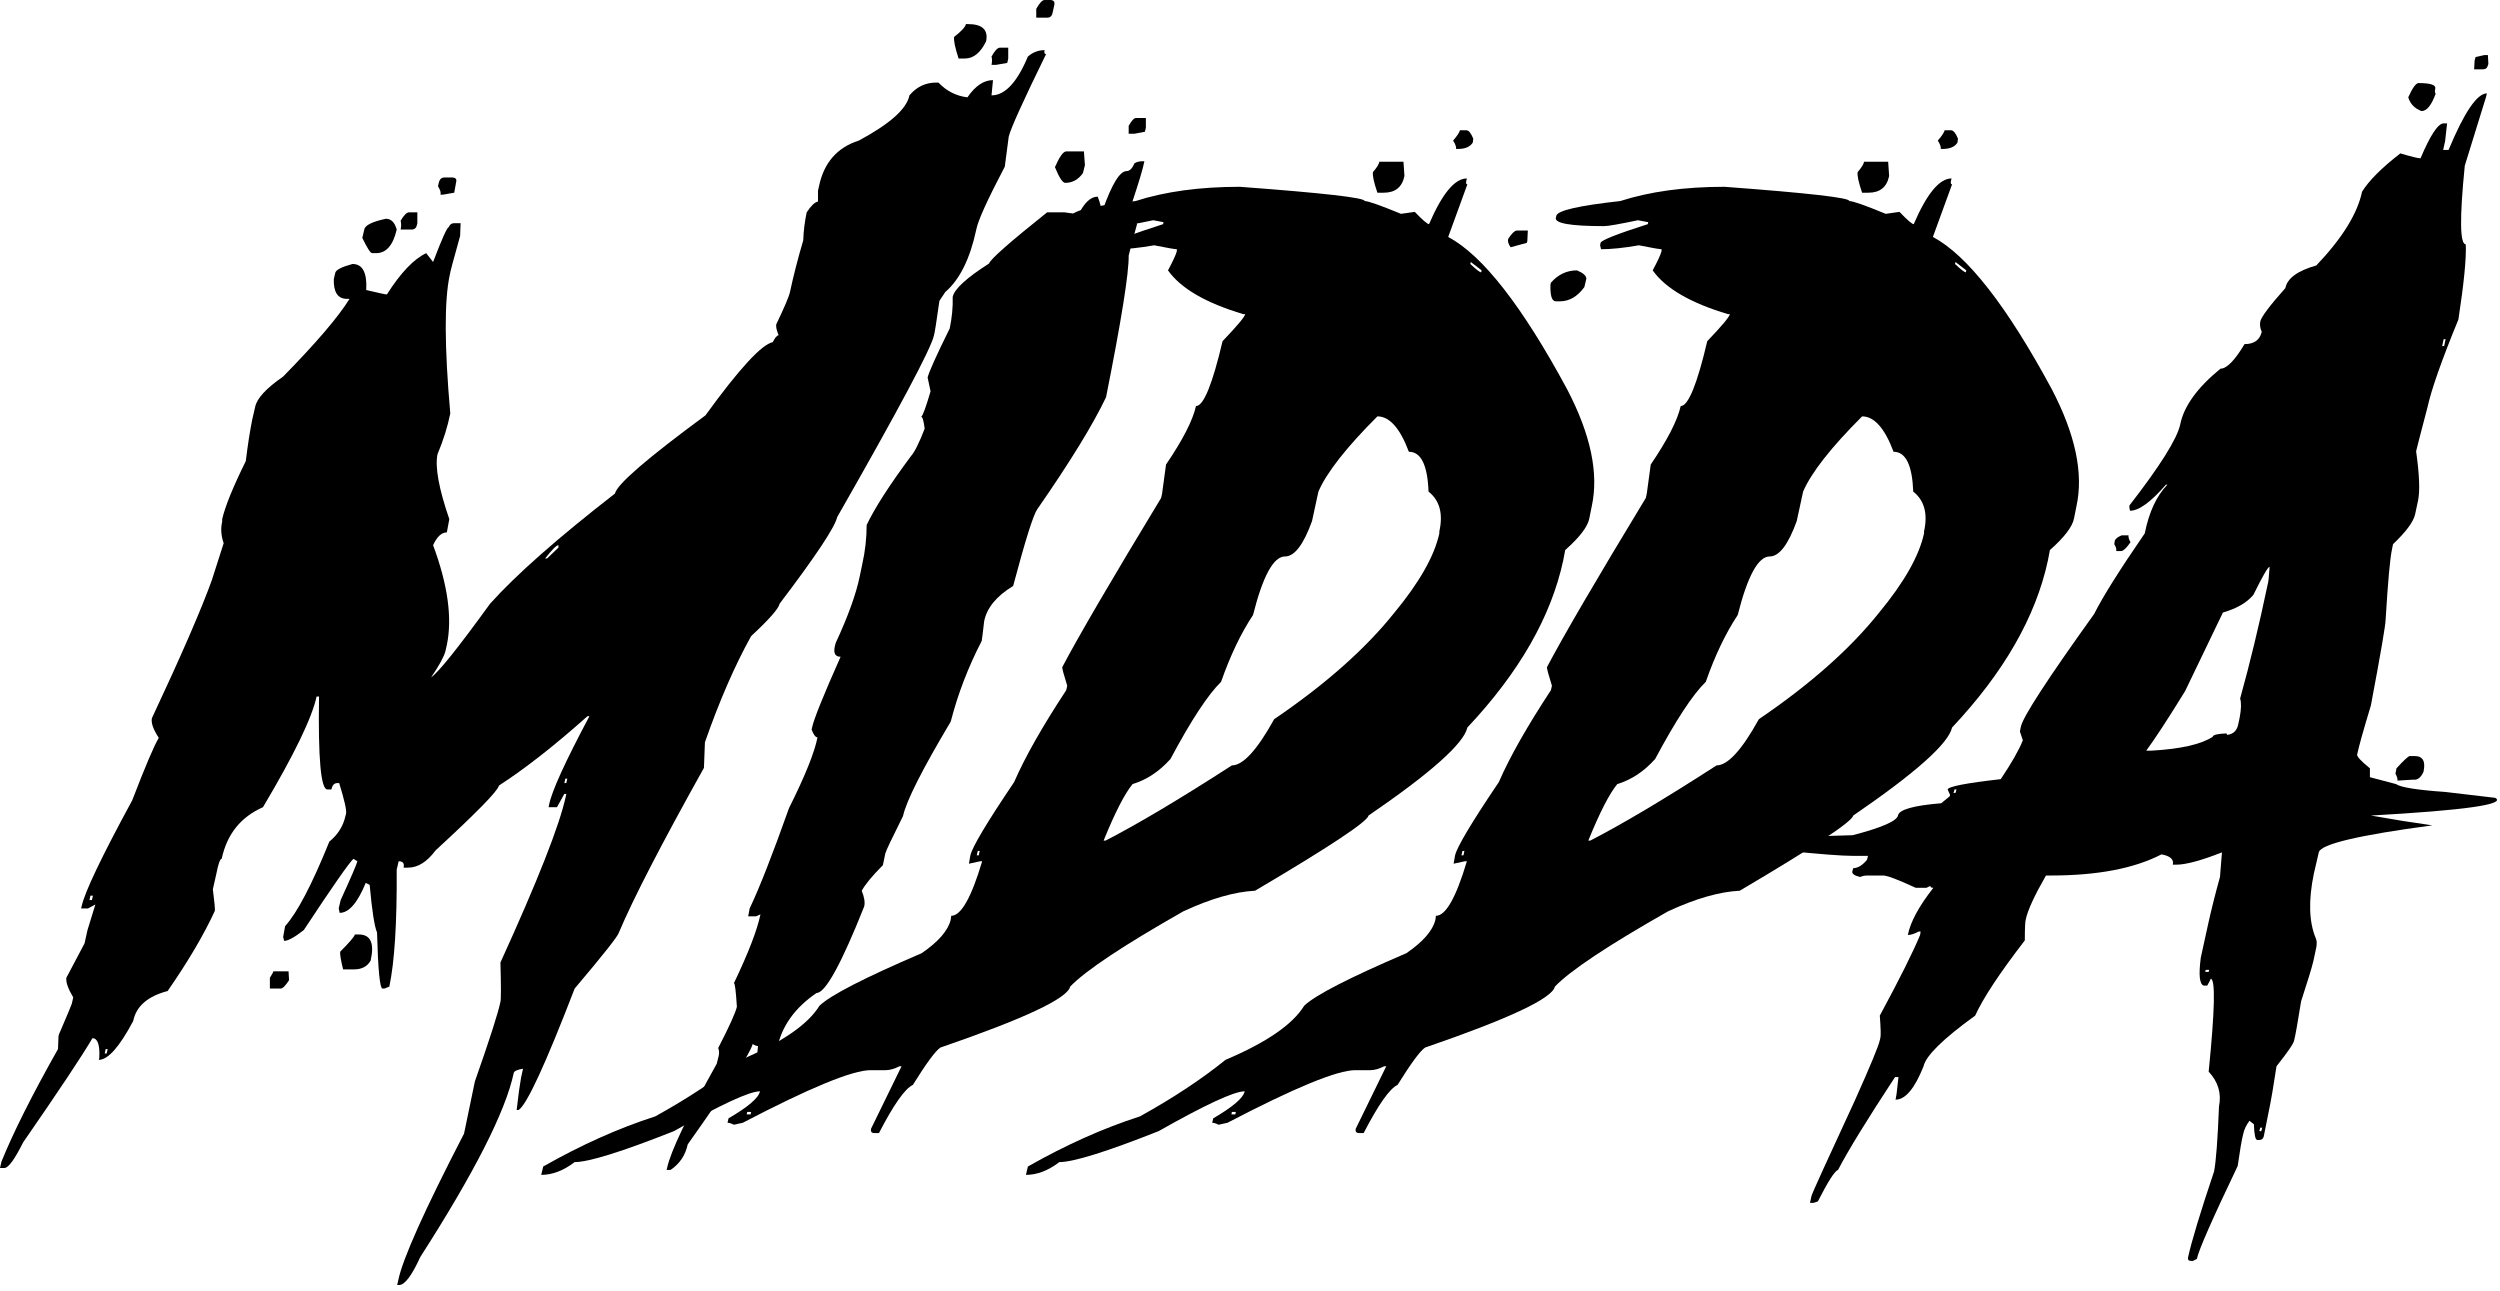
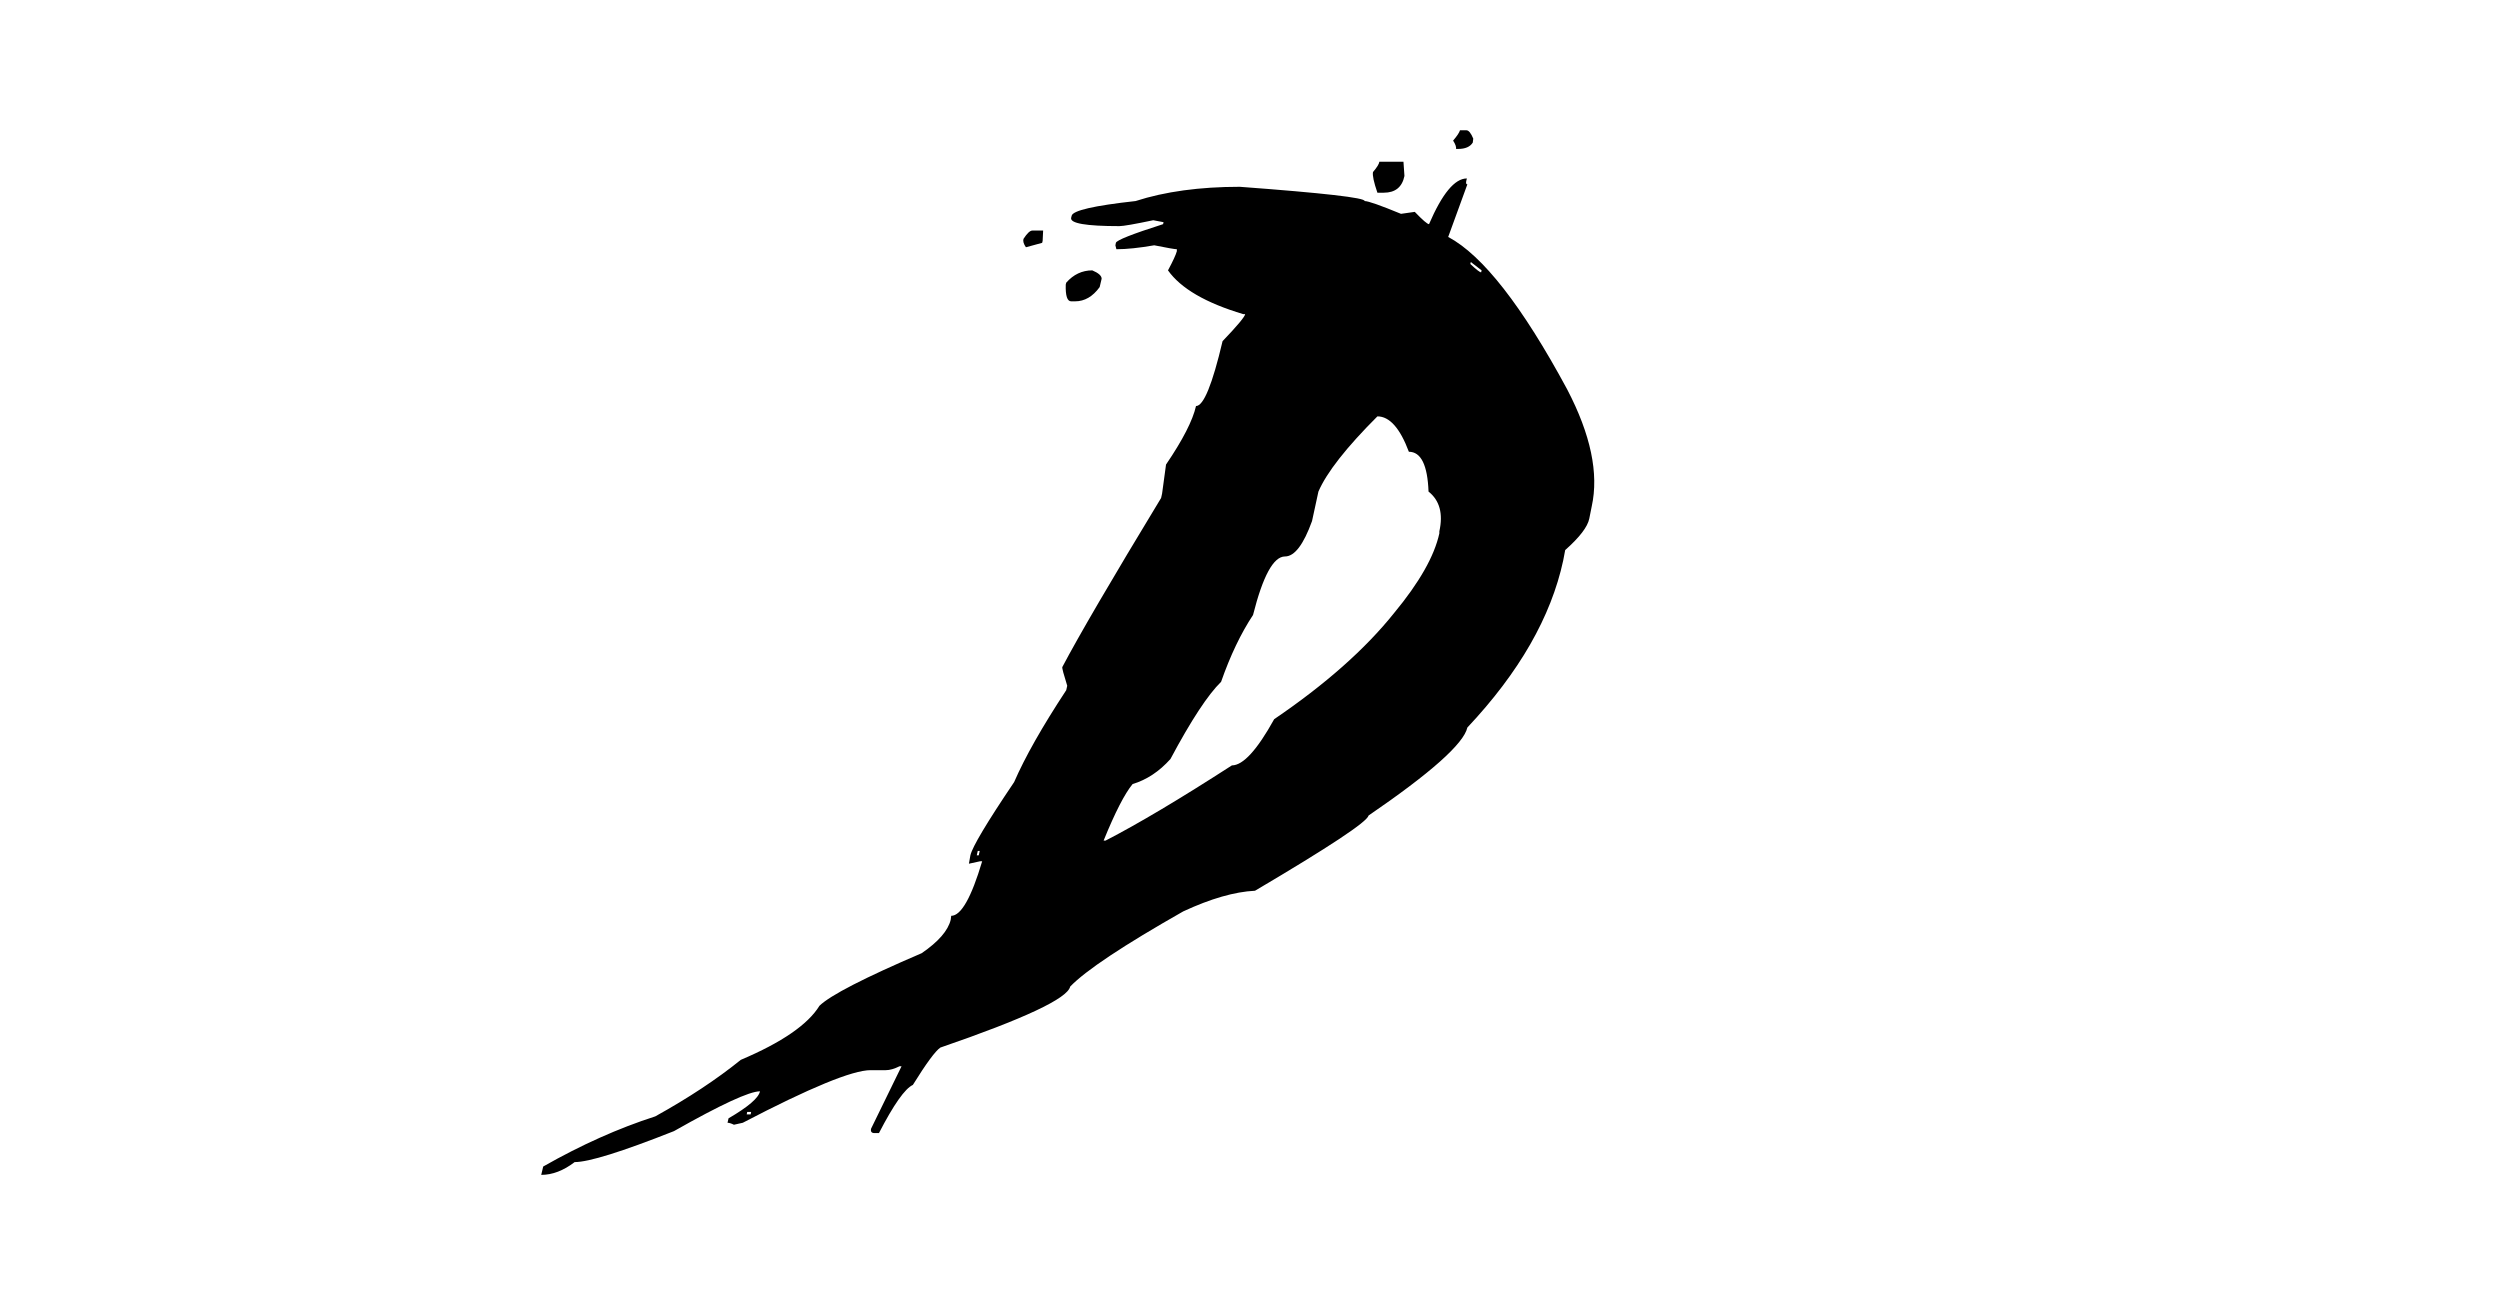
<svg xmlns="http://www.w3.org/2000/svg" width="370" height="191" viewBox="0 0 370 191" fill="none">
-   <path d="M154.602 0H155.548C155.936 0.049 156.106 0.267 156.057 0.655L155.766 1.964C155.669 2.401 155.402 2.619 154.966 2.619H153.365V1.31C153.85 0.437 154.263 0 154.602 0ZM142.961 3.565H143.252C145.387 3.565 146.284 4.414 145.944 6.111C145.12 7.809 144.077 8.658 142.816 8.658H141.87C141.337 7.009 141.118 5.942 141.215 5.457C142.282 4.632 142.864 4.001 142.961 3.565ZM147.981 7.057H149.218V8.658L149.073 9.312L147.399 9.604H146.745C146.842 9.118 146.842 8.706 146.745 8.367C147.23 7.494 147.642 7.057 147.981 7.057ZM154.602 7.421C154.505 7.809 154.578 8.003 154.82 8.003C151.425 14.939 149.582 19.013 149.291 20.226L148.709 24.664C146.138 29.562 144.732 32.666 144.489 33.976C143.568 38.293 142.04 41.373 139.906 43.216L139.033 44.525C138.596 47.63 138.329 49.327 138.232 49.618C137.844 51.51 133.067 60.483 123.9 76.537C123.56 78.041 120.723 82.309 115.388 89.342C115.242 90.069 113.836 91.67 111.168 94.144C108.743 98.509 106.463 103.747 104.329 109.858L104.184 113.642C97.927 124.846 93.731 132.97 91.597 138.014C91.5 138.499 89.317 141.264 85.049 146.308C80.733 157.512 77.968 163.502 76.755 164.278H76.464C76.707 162.144 76.925 160.544 77.119 159.477L77.41 158.167C76.537 158.312 76.076 158.531 76.028 158.822C74.815 164.497 70.207 173.567 62.205 186.032C60.944 188.796 59.901 190.179 59.076 190.179H58.785L58.931 189.524C59.561 186.371 62.811 179.12 68.68 167.771L70.28 160.059C72.463 153.85 73.724 149.922 74.064 148.272C74.16 147.933 74.16 145.993 74.064 142.452C79.593 130.326 82.818 122.13 83.74 117.861L83.812 117.498H83.522L82.43 119.462H81.193L81.266 119.098C81.654 117.11 83.643 112.744 87.232 106.002H86.941C82.042 110.368 77.677 113.787 73.845 116.261C73.7 117.037 70.571 120.238 64.46 125.864C63.199 127.562 61.841 128.411 60.386 128.411H59.731C59.877 127.78 59.634 127.465 59.003 127.465L58.712 128.702C58.761 136.559 58.397 142.331 57.621 146.017L56.894 146.308H56.602C56.215 146.26 55.948 143.495 55.802 138.014C55.414 137.093 55.05 134.74 54.711 130.957L54.129 130.666C52.916 133.625 51.631 135.104 50.273 135.104L50.127 134.449L50.419 133.212C51.971 129.817 52.795 127.901 52.892 127.465L52.31 127.101C51.631 127.732 49.182 131.248 44.962 137.65C43.604 138.717 42.634 139.251 42.052 139.251L41.906 138.669L42.197 137.068C43.992 135.08 46.175 130.909 48.745 124.555C50.006 123.536 50.806 122.251 51.146 120.699L51.219 120.408C51.316 119.923 50.976 118.419 50.2 115.897H49.909C49.473 115.897 49.182 116.212 49.036 116.843H48.454C47.484 116.843 47.072 112.259 47.217 103.092H46.853C46.175 106.245 43.531 111.701 38.923 119.462C35.625 120.917 33.588 123.463 32.812 127.101C32.569 127.101 32.303 127.853 32.012 129.356L31.502 131.612C31.745 133.503 31.842 134.57 31.794 134.813C30.193 138.305 27.865 142.258 24.809 146.672C21.85 147.448 20.153 148.927 19.716 151.11C17.679 154.942 15.982 156.857 14.623 156.857L14.696 156.566C14.793 154.626 14.454 153.656 13.678 153.656C12.174 156.227 8.755 161.368 3.419 169.08C2.158 171.602 1.237 172.863 0.655 172.863H0L0.218 171.917C1.964 167.601 4.753 162.047 8.585 155.257L8.658 153.365L8.73 153.074C9.943 150.261 10.574 148.757 10.622 148.563L10.84 147.618C10.064 146.308 9.725 145.338 9.822 144.708L12.514 139.615L12.95 137.65L14.114 133.867L13.023 134.449H12.004L12.077 134.158C12.514 132.073 15.012 126.834 19.571 118.443C21.511 113.399 22.82 110.319 23.5 109.204C22.675 107.943 22.335 106.972 22.481 106.293C26.846 96.981 29.805 90.166 31.357 85.85C32.472 82.406 33.054 80.587 33.103 80.393C32.715 79.278 32.642 78.21 32.885 77.192V76.828C33.321 74.936 34.485 72.075 36.377 68.243C36.668 65.867 36.983 63.829 37.323 62.132L37.759 60.24C38.002 58.979 39.384 57.476 41.906 55.73C46.805 50.734 50.079 46.902 51.728 44.234H51.364C50.006 44.234 49.351 43.264 49.4 41.324L49.618 40.378C49.715 39.942 50.564 39.505 52.165 39.069C53.668 39.069 54.347 40.354 54.202 42.925C56.045 43.361 57.063 43.58 57.257 43.58C59.294 40.378 61.234 38.341 63.078 37.468L64.096 38.778C65.406 35.334 66.182 33.612 66.424 33.612C66.57 33.224 66.837 33.03 67.225 33.03H68.17L68.098 34.922C67.128 38.366 66.618 40.281 66.57 40.669C65.745 44.453 65.769 51.291 66.643 61.186C66.255 63.126 65.624 65.139 64.751 67.225C64.363 69.116 64.945 72.317 66.497 76.828L66.133 78.793C65.357 78.793 64.678 79.423 64.096 80.684C66.279 86.553 66.958 91.476 66.133 95.453L65.915 96.399C65.721 97.175 65.018 98.46 63.805 100.255C64.921 99.479 67.831 95.841 72.536 89.342C76.367 85.074 82.527 79.641 91.015 73.045C91.306 71.687 95.768 67.831 104.402 61.477C109.398 54.59 112.72 50.976 114.369 50.637C114.709 49.958 115 49.618 115.242 49.618C114.951 48.939 114.83 48.406 114.878 48.018C116.091 45.495 116.77 43.895 116.916 43.216C117.449 40.742 118.104 38.196 118.88 35.577C118.928 34.17 119.098 32.788 119.389 31.43C120.02 30.46 120.577 29.926 121.062 29.829V28.229L121.208 27.574C121.936 24.081 123.9 21.826 127.101 20.808C131.709 18.334 134.207 16.103 134.595 14.114C135.662 12.853 136.971 12.223 138.523 12.223H138.887C140.1 13.484 141.531 14.211 143.18 14.405C144.344 12.708 145.605 11.859 146.963 11.859L146.745 14.114C148.733 14.114 150.528 12.198 152.128 8.367C152.856 7.736 153.681 7.421 154.602 7.421ZM65.769 26.264H67.006C67.443 26.313 67.613 26.531 67.516 26.919L67.225 28.52L65.551 28.811H65.188C65.284 28.52 65.163 28.107 64.824 27.574L64.969 26.919C65.115 26.482 65.382 26.264 65.769 26.264ZM60.531 31.43H61.768V33.03L61.695 33.321C61.598 33.758 61.331 33.976 60.895 33.976H59.294C59.391 33.491 59.391 33.054 59.294 32.666C59.779 31.842 60.192 31.43 60.531 31.43ZM57.112 32.376C57.888 32.376 58.421 32.909 58.712 33.976C58.179 36.304 57.16 37.468 55.657 37.468H55.075C54.832 37.468 54.347 36.717 53.62 35.213L53.911 33.976C54.008 33.346 55.075 32.812 57.112 32.376ZM80.684 82.648H80.975L82.648 81.048V80.684C82.357 80.684 81.703 81.339 80.684 82.648ZM83.667 115.242L83.522 115.897H83.812L83.958 115.242H83.667ZM13.387 132.558L13.241 133.212H13.605L13.751 132.558H13.387ZM52.528 138.305H53.11C54.856 138.305 55.438 139.59 54.856 142.161C54.371 143.034 53.547 143.471 52.383 143.471H50.782C50.443 142.113 50.297 141.24 50.346 140.852C51.704 139.493 52.431 138.645 52.528 138.305ZM40.451 143.762H42.706L42.779 145.071C42.246 145.896 41.834 146.308 41.542 146.308H39.942V144.708C40.233 144.271 40.403 143.956 40.451 143.762ZM15.642 155.257L15.497 155.912H15.788L15.933 155.257H15.642Z" fill="black" />
-   <path d="M168.134 17.461H169.589V18.916L169.444 19.498L167.916 19.789H167.043V18.625C167.479 17.849 167.843 17.461 168.134 17.461ZM157.803 22.408H160.422L160.568 24.445L160.277 25.609C159.598 26.579 158.725 27.064 157.658 27.064C157.27 27.064 156.76 26.288 156.13 24.736C156.809 23.184 157.367 22.408 157.803 22.408ZM169.08 23.863H169.371C169.177 24.882 168.571 26.919 167.552 29.975C167.407 30.508 167.649 31.575 168.28 33.176C167.504 35.989 167.091 37.541 167.043 37.832C167.091 40.354 165.976 47.339 163.696 58.785C161.756 62.859 158.361 68.389 153.511 75.373C152.929 76.198 151.74 79.981 149.946 86.723C147.472 88.226 146.041 89.972 145.653 91.961C145.459 93.659 145.338 94.629 145.29 94.871C143.301 98.703 141.773 102.68 140.706 106.803C136.486 113.884 134.134 118.54 133.649 120.771C132 124.07 131.127 125.913 131.03 126.301L130.666 128.047C129.114 129.599 128.071 130.86 127.538 131.83C127.926 132.8 128.047 133.576 127.901 134.158C124.506 142.695 122.154 146.963 120.844 146.963C117.643 149.146 115.703 151.862 115.024 155.111C114.199 156.421 113.326 157.294 112.405 157.73C112.017 157.73 111.944 156.76 112.187 154.82C111.993 154.82 111.726 154.723 111.386 154.529C111.095 155.79 107.894 160.738 101.783 169.371C101.443 170.972 100.594 172.233 99.236 173.154H98.654L98.727 172.863C99.261 170.39 101.71 165.248 106.075 157.439L106.366 156.275C106.463 155.839 106.439 155.451 106.293 155.111C107.943 151.91 108.864 149.873 109.058 149C108.913 146.672 108.767 145.508 108.622 145.508C110.756 141.046 112.065 137.65 112.55 135.322L111.896 135.613H110.731L110.95 134.449C112.405 131.394 114.345 126.446 116.77 119.607C119.147 114.854 120.553 111.362 120.99 109.131C120.699 109.131 120.408 108.743 120.117 107.967L120.189 107.676C120.432 106.463 121.839 102.971 124.409 97.199C123.633 97.199 123.342 96.714 123.536 95.744L123.682 95.162C125.525 91.185 126.713 87.887 127.247 85.268L127.61 83.522C128.047 81.581 128.265 79.641 128.265 77.701C129.429 75.228 131.612 71.832 134.813 67.516C135.347 66.934 136.026 65.576 136.85 63.441C136.705 62.277 136.535 61.695 136.341 61.695C136.583 61.501 137.044 60.24 137.723 57.912L137.287 55.875C137.481 55.05 138.572 52.625 140.561 48.6C140.9 46.95 141.046 45.398 140.997 43.943C141.24 42.779 143.034 41.13 146.381 38.996C146.575 38.366 149.437 35.843 154.966 31.43H157.585L159.622 31.721C160.495 29.975 161.441 29.102 162.459 29.102C162.847 30.072 162.993 30.751 162.896 31.139H163.187C164.545 27.259 165.733 25.318 166.752 25.318C167.188 25.318 167.576 24.93 167.916 24.154C168.256 23.96 168.644 23.863 169.08 23.863Z" fill="black" />
  <path d="M216.079 19.28H217.025C217.364 19.28 217.704 19.692 218.043 20.517L217.971 21.099C217.583 21.729 216.855 22.044 215.788 22.044H215.497C215.546 21.753 215.4 21.341 215.061 20.808C215.643 20.129 215.982 19.619 216.079 19.28ZM204.147 23.936H207.712L207.858 26.046C207.518 27.695 206.5 28.52 204.802 28.52H203.856C203.323 26.967 203.105 25.949 203.202 25.464C203.784 24.785 204.099 24.276 204.147 23.936ZM217.025 26.701C216.928 27.089 216.976 27.283 217.17 27.283L214.333 35.067C219.426 37.783 225.295 45.301 231.939 57.621C235.432 64.314 236.644 70.086 235.577 74.936L235.213 76.755C234.971 77.968 233.783 79.52 231.648 81.412L231.357 82.939C229.563 91.282 224.834 99.527 217.17 107.676C216.637 110.052 211.762 114.393 202.547 120.699C202.353 121.62 196.751 125.331 185.741 131.83C182.734 131.976 179.193 132.994 175.119 134.886C166.243 139.93 160.665 143.64 158.385 146.017C157.997 147.763 151.595 150.77 139.178 155.039C138.451 155.524 137.093 157.367 135.104 160.568C133.94 161.101 132.267 163.478 130.084 167.698H129.429C128.993 167.698 128.823 167.479 128.92 167.043L133.431 157.803H133.14C132.364 158.191 131.685 158.385 131.103 158.385H128.847C126.18 158.385 119.874 160.98 109.931 166.17L108.622 166.461C108.234 166.267 107.918 166.17 107.676 166.17L107.821 165.515C110.731 163.818 112.284 162.484 112.478 161.514C110.925 161.514 106.681 163.478 99.746 167.407C92.034 170.462 87.135 171.99 85.049 171.99C83.4 173.251 81.751 173.882 80.102 173.882L80.393 172.645C86.019 169.444 91.549 166.97 96.981 165.224C101.88 162.508 106.099 159.719 109.64 156.857C115.703 154.287 119.583 151.619 121.281 148.854C122.881 147.302 127.926 144.708 136.414 141.07C138.887 139.372 140.318 137.723 140.706 136.123L140.779 135.541C142.234 135.541 143.762 132.849 145.362 127.465H145.071L143.398 127.829L143.616 126.592C143.907 125.331 146.066 121.717 150.091 115.751C151.692 112.065 154.263 107.53 157.803 102.146L157.949 101.492C157.415 99.794 157.173 98.873 157.221 98.727C159.646 94.119 164.521 85.777 171.845 73.7L171.99 73.045L172.572 68.752C175.046 65.115 176.525 62.229 177.01 60.095C178.126 60.095 179.435 56.894 180.939 50.491C183.122 48.212 184.237 46.878 184.286 46.49H183.995C178.465 44.841 174.755 42.682 172.863 40.015C173.591 38.657 174.027 37.711 174.173 37.177V36.886C173.882 36.886 172.766 36.692 170.826 36.304C168.595 36.692 166.728 36.886 165.224 36.886L165.079 36.304L165.151 35.94C165.248 35.552 167.576 34.631 172.136 33.176L172.208 32.885L170.681 32.594C167.916 33.176 166.243 33.467 165.661 33.467C160.713 33.467 158.337 33.054 158.531 32.23L158.604 31.939C158.749 31.163 161.902 30.435 168.062 29.756C172.427 28.35 177.568 27.646 183.485 27.646C195.902 28.568 202.062 29.271 201.965 29.756C202.498 29.756 204.293 30.387 207.349 31.648L209.386 31.357C210.55 32.569 211.253 33.176 211.496 33.176C213.436 28.665 215.303 26.41 217.098 26.41L217.025 26.701ZM152.783 34.122H154.384L154.311 35.649L154.238 35.94L151.837 36.595C151.498 36.11 151.377 35.698 151.474 35.358C152.007 34.534 152.444 34.122 152.783 34.122ZM217.68 38.778L217.607 39.069C218.48 39.893 219.014 40.306 219.208 40.306L219.28 40.015L217.68 38.778ZM161.659 40.015C162.581 40.403 163.042 40.815 163.042 41.252L162.75 42.488C161.732 43.895 160.519 44.598 159.113 44.598H158.531C157.949 44.598 157.682 43.774 157.73 42.124L157.803 41.834C158.87 40.621 160.156 40.015 161.659 40.015ZM195.126 72.754L194.18 77.119C192.919 80.611 191.585 82.357 190.179 82.357C188.481 82.357 186.905 85.243 185.45 91.015C183.655 93.731 182.079 97.029 180.721 100.91C178.781 102.801 176.283 106.609 173.227 112.332C171.578 114.175 169.711 115.412 167.625 116.042C166.461 117.449 165.03 120.238 163.333 124.409H163.624C168.425 121.936 174.658 118.225 182.321 113.278C183.97 113.278 186.056 110.998 188.578 106.439C196.145 101.298 202.062 96.059 206.33 90.724C210.065 86.213 212.296 82.285 213.023 78.938V78.647C213.605 76.028 213.072 74.064 211.423 72.754C211.277 68.825 210.307 66.861 208.513 66.861C207.203 63.369 205.651 61.623 203.856 61.623C199.249 66.23 196.339 69.941 195.126 72.754ZM144.708 125.937L144.562 126.592H144.853L144.999 125.937H144.708ZM110.586 164.569L110.513 164.933H111.095L111.168 164.569H110.586Z" fill="black" />
-   <path d="M287.814 19.28H288.76C289.1 19.28 289.439 19.692 289.779 20.517L289.706 21.099C289.318 21.729 288.59 22.044 287.523 22.044H287.232C287.281 21.753 287.135 21.341 286.796 20.808C287.378 20.129 287.717 19.619 287.814 19.28ZM275.883 23.936H279.448L279.593 26.046C279.254 27.695 278.235 28.52 276.538 28.52H275.592C275.058 26.967 274.84 25.949 274.937 25.464C275.519 24.785 275.834 24.276 275.883 23.936ZM288.76 26.701C288.663 27.089 288.712 27.283 288.906 27.283L286.068 35.067C291.161 37.783 297.03 45.301 303.675 57.621C307.167 64.314 308.38 70.086 307.312 74.936L306.949 76.755C306.706 77.968 305.518 79.52 303.384 81.412L303.093 82.939C301.298 91.282 296.569 99.527 288.906 107.676C288.372 110.052 283.498 114.393 274.282 120.699C274.088 121.62 268.486 125.331 257.476 131.83C254.469 131.976 250.928 132.994 246.854 134.886C237.978 139.93 232.4 143.64 230.121 146.017C229.733 147.763 223.33 150.77 210.914 155.039C210.186 155.524 208.828 157.367 206.839 160.568C205.675 161.101 204.002 163.478 201.819 167.698H201.165C200.728 167.698 200.558 167.479 200.655 167.043L205.166 157.803H204.875C204.099 158.191 203.42 158.385 202.838 158.385H200.583C197.915 158.385 191.61 160.98 181.667 166.17L180.357 166.461C179.969 166.267 179.654 166.17 179.411 166.17L179.557 165.515C182.467 163.818 184.019 162.484 184.213 161.514C182.661 161.514 178.417 163.478 171.481 167.407C163.769 170.462 158.87 171.99 156.785 171.99C155.136 173.251 153.486 173.882 151.837 173.882L152.128 172.645C157.755 169.444 163.284 166.97 168.716 165.224C173.615 162.508 177.835 159.719 181.375 156.857C187.438 154.287 191.319 151.619 193.016 148.854C194.617 147.302 199.661 144.708 208.149 141.07C210.623 139.372 212.053 137.723 212.441 136.123L212.514 135.541C213.969 135.541 215.497 132.849 217.098 127.465H216.807L215.133 127.829L215.352 126.592C215.643 125.331 217.801 121.717 221.827 115.751C223.427 112.065 225.998 107.53 229.539 102.146L229.684 101.492C229.151 99.794 228.908 98.873 228.957 98.727C231.382 94.119 236.256 85.777 243.58 73.7L243.726 73.045L244.308 68.752C246.781 65.115 248.261 62.229 248.746 60.095C249.861 60.095 251.171 56.894 252.674 50.491C254.857 48.212 255.972 46.878 256.021 46.49H255.73C250.201 44.841 246.49 42.682 244.599 40.015C245.326 38.657 245.763 37.711 245.908 37.177V36.886C245.617 36.886 244.502 36.692 242.562 36.304C240.33 36.692 238.463 36.886 236.959 36.886L236.814 36.304L236.887 35.94C236.984 35.552 239.312 34.631 243.871 33.176L243.944 32.885L242.416 32.594C239.651 33.176 237.978 33.467 237.396 33.467C232.449 33.467 230.072 33.054 230.266 32.23L230.339 31.939C230.484 31.163 233.637 30.435 239.797 29.756C244.162 28.35 249.303 27.646 255.221 27.646C267.637 28.568 273.797 29.271 273.7 29.756C274.234 29.756 276.028 30.387 279.084 31.648L281.121 31.357C282.285 32.569 282.988 33.176 283.231 33.176C285.171 28.665 287.038 26.41 288.833 26.41L288.76 26.701ZM224.519 34.122H226.119L226.046 35.649L225.974 35.94L223.573 36.595C223.233 36.11 223.112 35.698 223.209 35.358C223.743 34.534 224.179 34.122 224.519 34.122ZM289.415 38.778L289.342 39.069C290.215 39.893 290.749 40.306 290.943 40.306L291.016 40.015L289.415 38.778ZM233.395 40.015C234.316 40.403 234.777 40.815 234.777 41.252L234.486 42.488C233.467 43.895 232.255 44.598 230.848 44.598H230.266C229.684 44.598 229.417 43.774 229.466 42.124L229.539 41.834C230.606 40.621 231.891 40.015 233.395 40.015ZM266.861 72.754L265.916 77.119C264.654 80.611 263.321 82.357 261.914 82.357C260.216 82.357 258.64 85.243 257.185 91.015C255.39 93.731 253.814 97.029 252.456 100.91C250.516 102.801 248.018 106.609 244.962 112.332C243.313 114.175 241.446 115.412 239.36 116.042C238.196 117.449 236.765 120.238 235.068 124.409H235.359C240.161 121.936 246.393 118.225 254.057 113.278C255.706 113.278 257.791 110.998 260.313 106.439C267.88 101.298 273.797 96.059 278.065 90.724C281.8 86.213 284.031 82.285 284.759 78.938V78.647C285.341 76.028 284.807 74.064 283.158 72.754C283.013 68.825 282.043 66.861 280.248 66.861C278.938 63.369 277.386 61.623 275.592 61.623C270.984 66.23 268.074 69.941 266.861 72.754ZM216.443 125.937L216.297 126.592H216.588L216.734 125.937H216.443ZM182.321 164.569L182.249 164.933H182.831L182.903 164.569H182.321Z" fill="black" />
-   <path d="M367.698 8.148H368.208L368.28 9.458L368.208 9.676C368.111 10.064 367.868 10.258 367.48 10.258H366.17L366.243 8.949L366.389 8.439L367.698 8.148ZM357.949 12.295C359.695 12.295 360.52 12.562 360.423 13.096C360.326 13.581 360.35 13.823 360.496 13.823C359.865 15.569 359.162 16.442 358.386 16.442C357.367 16.054 356.712 15.375 356.421 14.405C357.052 12.999 357.561 12.295 357.949 12.295ZM368.062 13.823L367.917 14.405L364.788 24.518C364.012 32.279 364.061 36.159 364.934 36.159C365.031 38.196 364.667 41.906 363.842 47.29C361.369 53.304 359.841 57.645 359.259 60.313C358.289 63.999 357.731 66.158 357.585 66.788C358.07 70.232 358.167 72.657 357.876 74.064L357.44 76.101C357.197 77.216 356.106 78.695 354.166 80.539L354.021 81.266C353.729 82.576 353.414 86.044 353.075 91.67C353.075 92.446 352.347 96.69 350.892 104.402C349.777 108.088 349.097 110.513 348.855 111.677C348.806 111.968 349.437 112.647 350.747 113.714V115.024L354.603 116.042C355.282 116.528 357.707 116.916 361.878 117.207L369.299 118.08C370.948 119.05 364.812 119.923 350.892 120.699L355.621 121.499L359.986 122.154C349.025 123.609 343.423 124.943 343.18 126.155L342.453 129.284C341.628 133.261 341.725 136.462 342.744 138.887C342.889 139.178 342.913 139.615 342.816 140.197L342.38 142.234C342.137 143.252 341.531 145.241 340.561 148.2C340.076 151.255 339.736 153.171 339.542 153.947C339.494 154.384 338.621 155.669 336.923 157.803C336.487 160.713 336.099 162.969 335.759 164.569L335.032 168.207C334.935 168.547 334.716 168.716 334.377 168.716H334.086C333.795 168.716 333.625 167.94 333.577 166.388L332.922 165.879C332.437 166.509 332.122 167.188 331.976 167.916C331.782 168.644 331.515 170.196 331.176 172.572C327.393 180.478 325.38 185.062 325.137 186.323L324.555 186.614H324.264C323.925 186.614 323.779 186.444 323.828 186.104C324.361 183.679 325.646 179.435 327.684 173.373C327.975 171.869 328.217 168.668 328.411 163.769C328.799 161.829 328.29 160.107 326.883 158.604C327.805 149.437 327.902 144.853 327.174 144.853C327.174 144.95 327.005 145.29 326.665 145.872H326.156C325.525 145.678 325.38 144.295 325.719 141.725L326.738 137.068C327.223 134.837 327.829 132.412 328.557 129.793L328.848 126.155C325.743 127.368 323.488 127.974 322.082 127.974H321.572C321.766 127.198 321.208 126.689 319.899 126.446C315.873 128.532 310.417 129.575 303.529 129.575H302.802C301.104 132.533 300.11 134.692 299.819 136.05C299.722 136.341 299.673 137.384 299.673 139.178C295.939 144.028 293.489 147.739 292.325 150.31C287.572 153.753 285.026 156.251 284.686 157.803C283.376 161.101 281.994 162.75 280.539 162.75L280.685 161.95L280.976 159.404H280.466C276.295 165.758 273.482 170.341 272.027 173.154C271.542 173.3 270.548 174.852 269.044 177.811L268.389 178.029H267.88L268.098 177.01C268.147 176.719 270.305 171.966 274.573 162.75C276.853 157.658 278.065 154.723 278.211 153.947L278.284 153.656C278.381 153.317 278.356 152.201 278.211 150.31C281.121 144.926 283.11 140.949 284.177 138.378L284.25 137.869H283.958C283.328 138.208 282.794 138.378 282.358 138.378C282.746 136.438 284.007 134.11 286.141 131.394C285.802 131.394 285.656 131.297 285.705 131.103L285.123 131.394H283.522C280.903 130.181 279.302 129.575 278.72 129.575H276.392C276.004 129.575 275.64 129.647 275.301 129.793C274.476 129.599 274.088 129.332 274.137 128.993L274.282 128.483C274.961 128.483 275.64 128.071 276.319 127.247L276.465 126.665H274.137C272.585 126.665 269.408 126.422 264.606 125.937H260.677L260.823 125.428C261.017 124.409 265.479 123.803 274.209 123.609C278.478 122.493 280.709 121.523 280.903 120.699C281.048 119.826 283.182 119.219 287.305 118.88L288.542 117.861L288.615 117.643L288.251 116.843C288.348 116.406 290.967 115.897 296.108 115.315C297.709 112.938 298.8 111.022 299.382 109.567L298.946 108.258L299.091 107.53C299.431 106.027 303.044 100.473 309.932 90.87C311.193 88.347 313.691 84.37 317.425 78.938C318.056 75.785 319.171 73.384 320.772 71.735H320.554C318.323 74.306 316.552 75.591 315.243 75.591C315.146 75.252 315.121 74.985 315.17 74.791C319.681 68.971 322.179 64.993 322.664 62.859C323.197 60.143 325.186 57.379 328.629 54.565C329.551 54.565 330.739 53.353 332.194 50.928C333.601 50.928 334.45 50.322 334.741 49.109C334.498 48.575 334.425 48.066 334.522 47.581C334.668 46.902 335.905 45.253 338.233 42.634C338.524 41.179 340.052 40.063 342.816 39.287C346.648 35.261 348.903 31.624 349.583 28.374C350.601 26.725 352.493 24.833 355.257 22.699C356.858 23.184 357.852 23.427 358.24 23.427C359.695 19.983 360.835 18.261 361.66 18.261H362.169L361.878 20.88L361.587 22.19H362.387C364.715 16.612 366.607 13.823 368.062 13.823ZM361.66 50.2L361.441 51.219H361.732L361.951 50.2H361.66ZM314.006 79.229H315.024C314.976 79.472 315.073 79.811 315.315 80.248C314.782 81.024 314.345 81.46 314.006 81.557H313.206C313.254 81.266 313.157 80.927 312.915 80.539L312.987 80.029C313.084 79.738 313.424 79.472 314.006 79.229ZM317.644 111.095H318.444C322.712 110.853 325.719 110.174 327.465 109.058C327.514 108.767 328.169 108.597 329.43 108.549C329.575 108.549 329.624 108.622 329.575 108.767C330.497 108.67 331.055 108.161 331.249 107.239L331.467 106.221C331.709 104.96 331.734 104.014 331.54 103.383C332.995 98.145 334.353 92.519 335.614 86.504C335.711 86.262 335.808 85.389 335.905 83.885C335.662 83.885 334.862 85.268 333.504 88.032C332.534 89.196 331.03 90.069 328.993 90.651L323.391 102.292C320.82 106.463 318.905 109.398 317.644 111.095ZM356.64 111.896H357.367C358.58 111.896 359.016 112.672 358.677 114.224C358.289 115.097 357.779 115.485 357.149 115.388L354.821 115.533C354.869 115.291 354.772 114.951 354.53 114.515L354.675 113.714C355.791 112.502 356.446 111.896 356.64 111.896ZM289.27 116.843L289.124 117.352H289.415L289.561 116.843H289.27ZM326.447 143.543L326.374 143.834H326.883L326.956 143.543H326.447ZM334.522 166.897L334.377 167.407H334.668L334.813 166.897H334.522Z" fill="black" />
</svg>